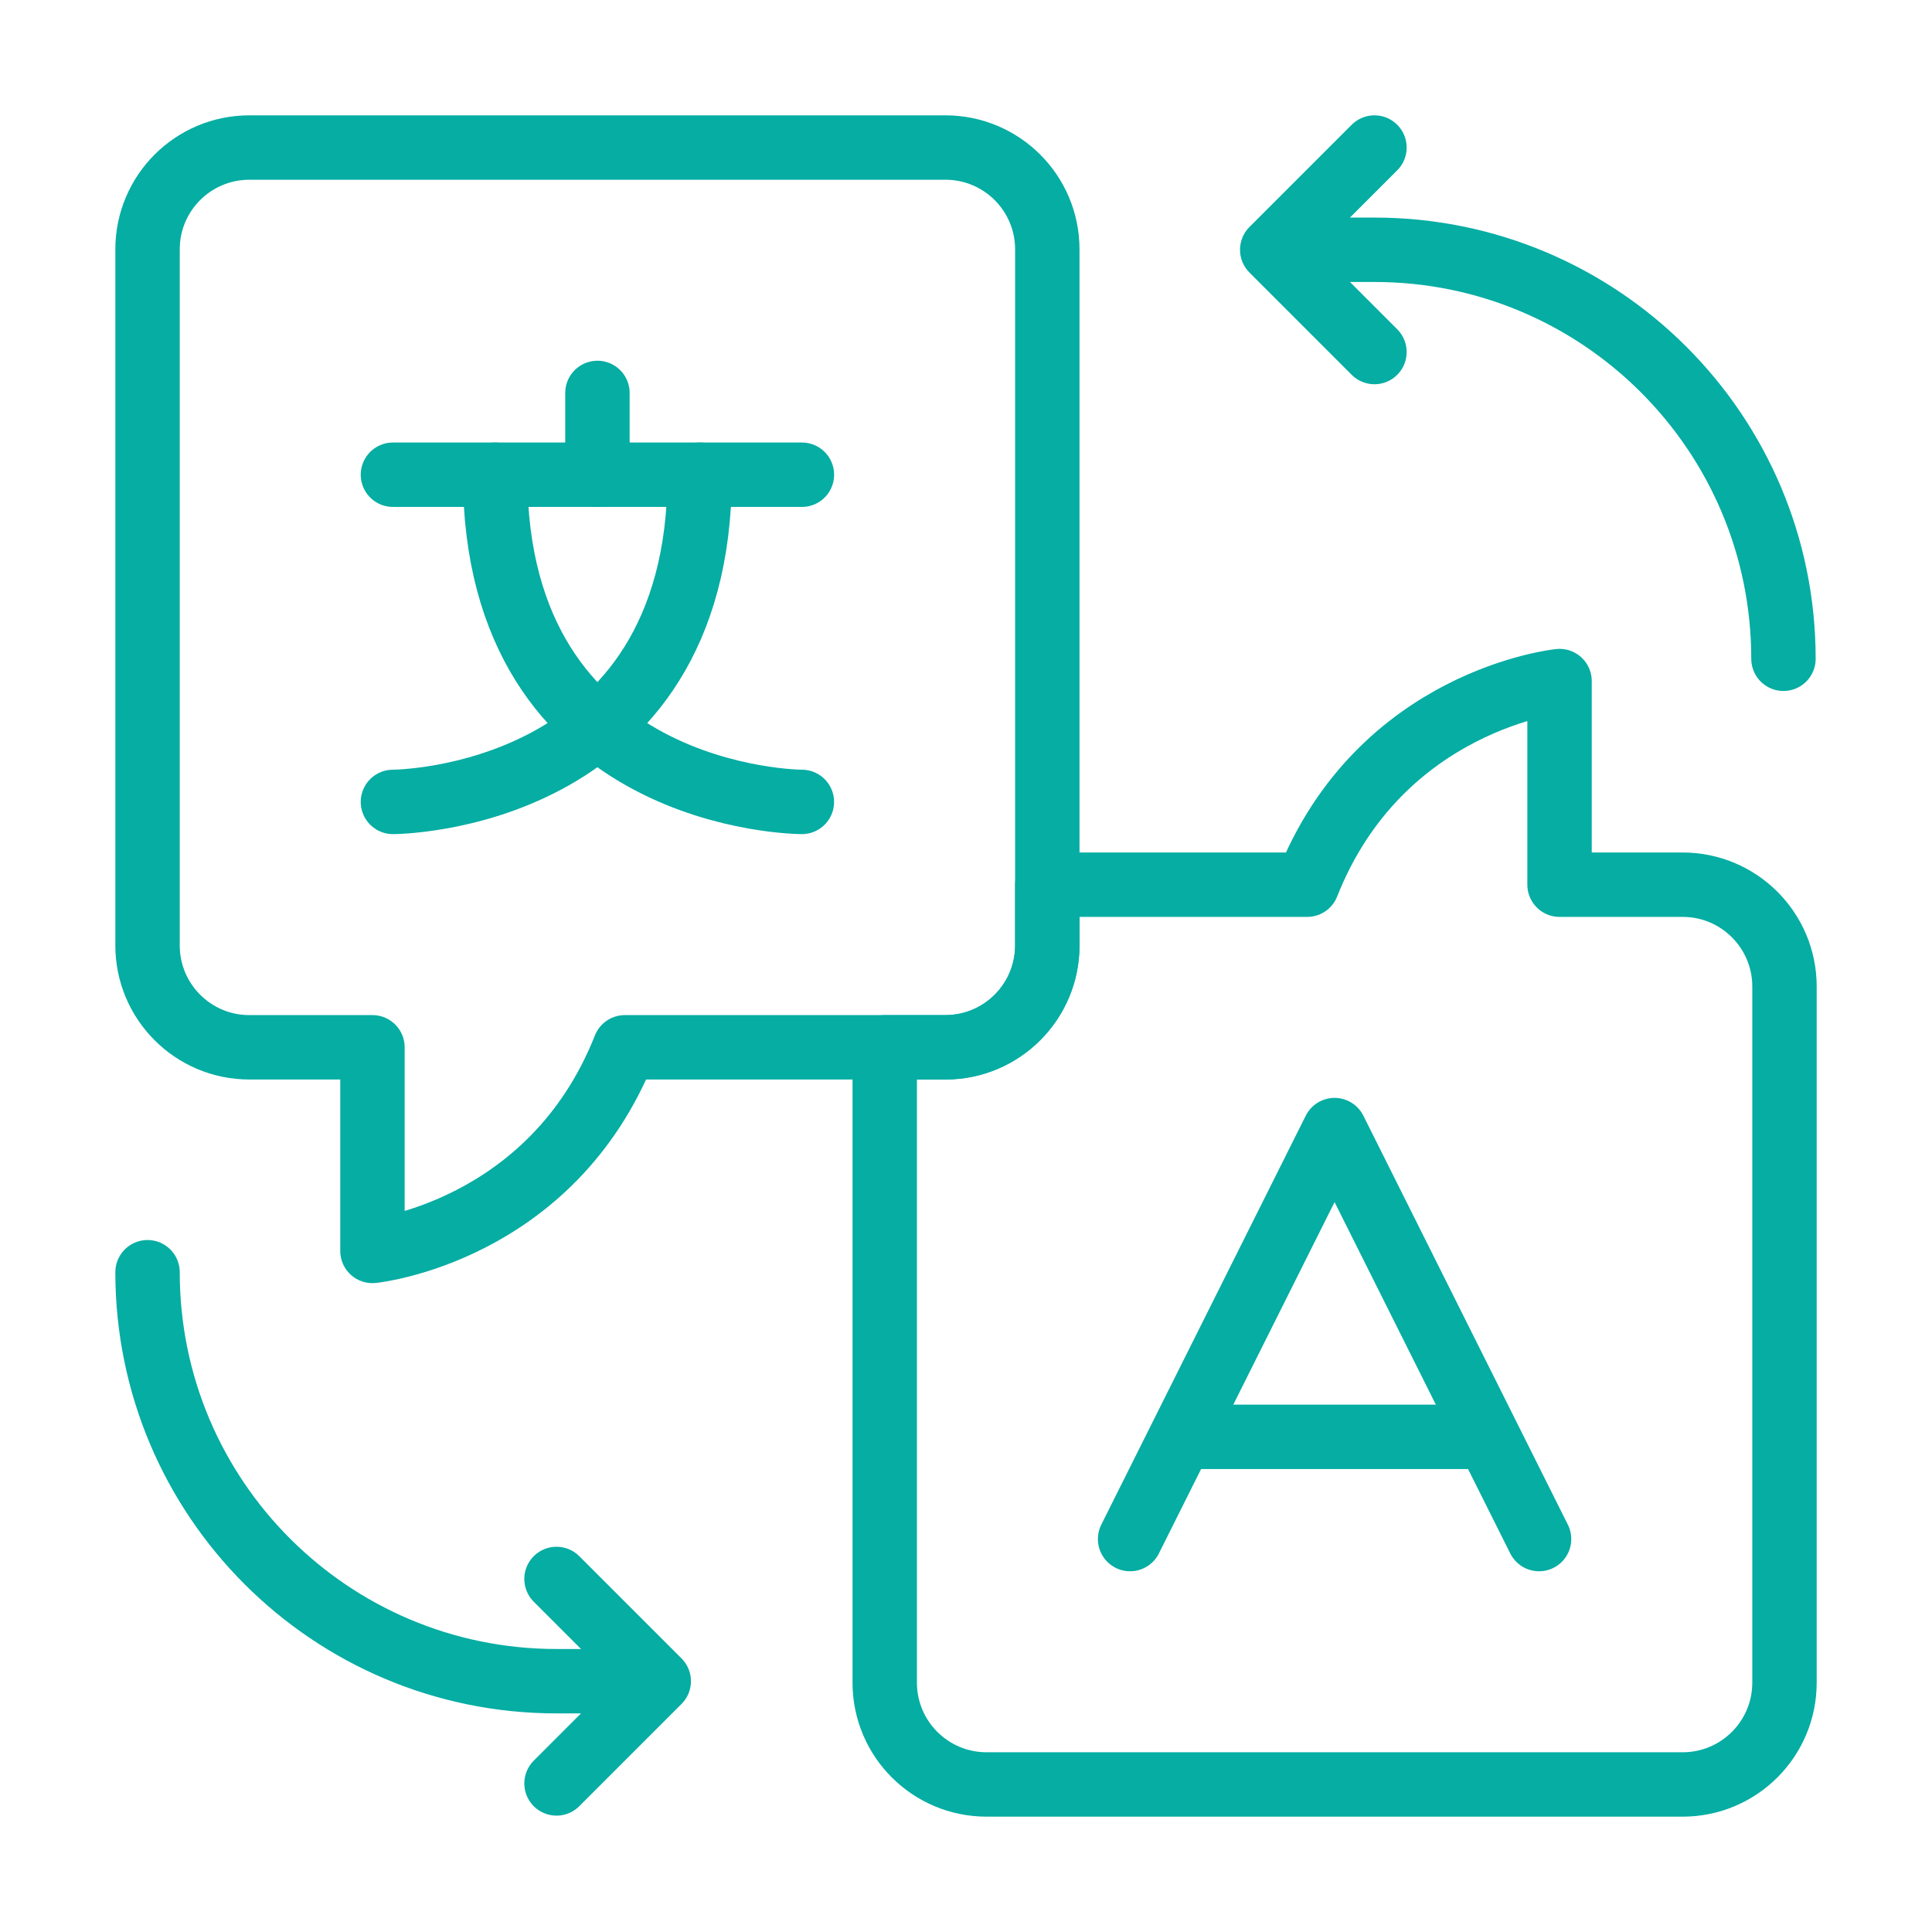
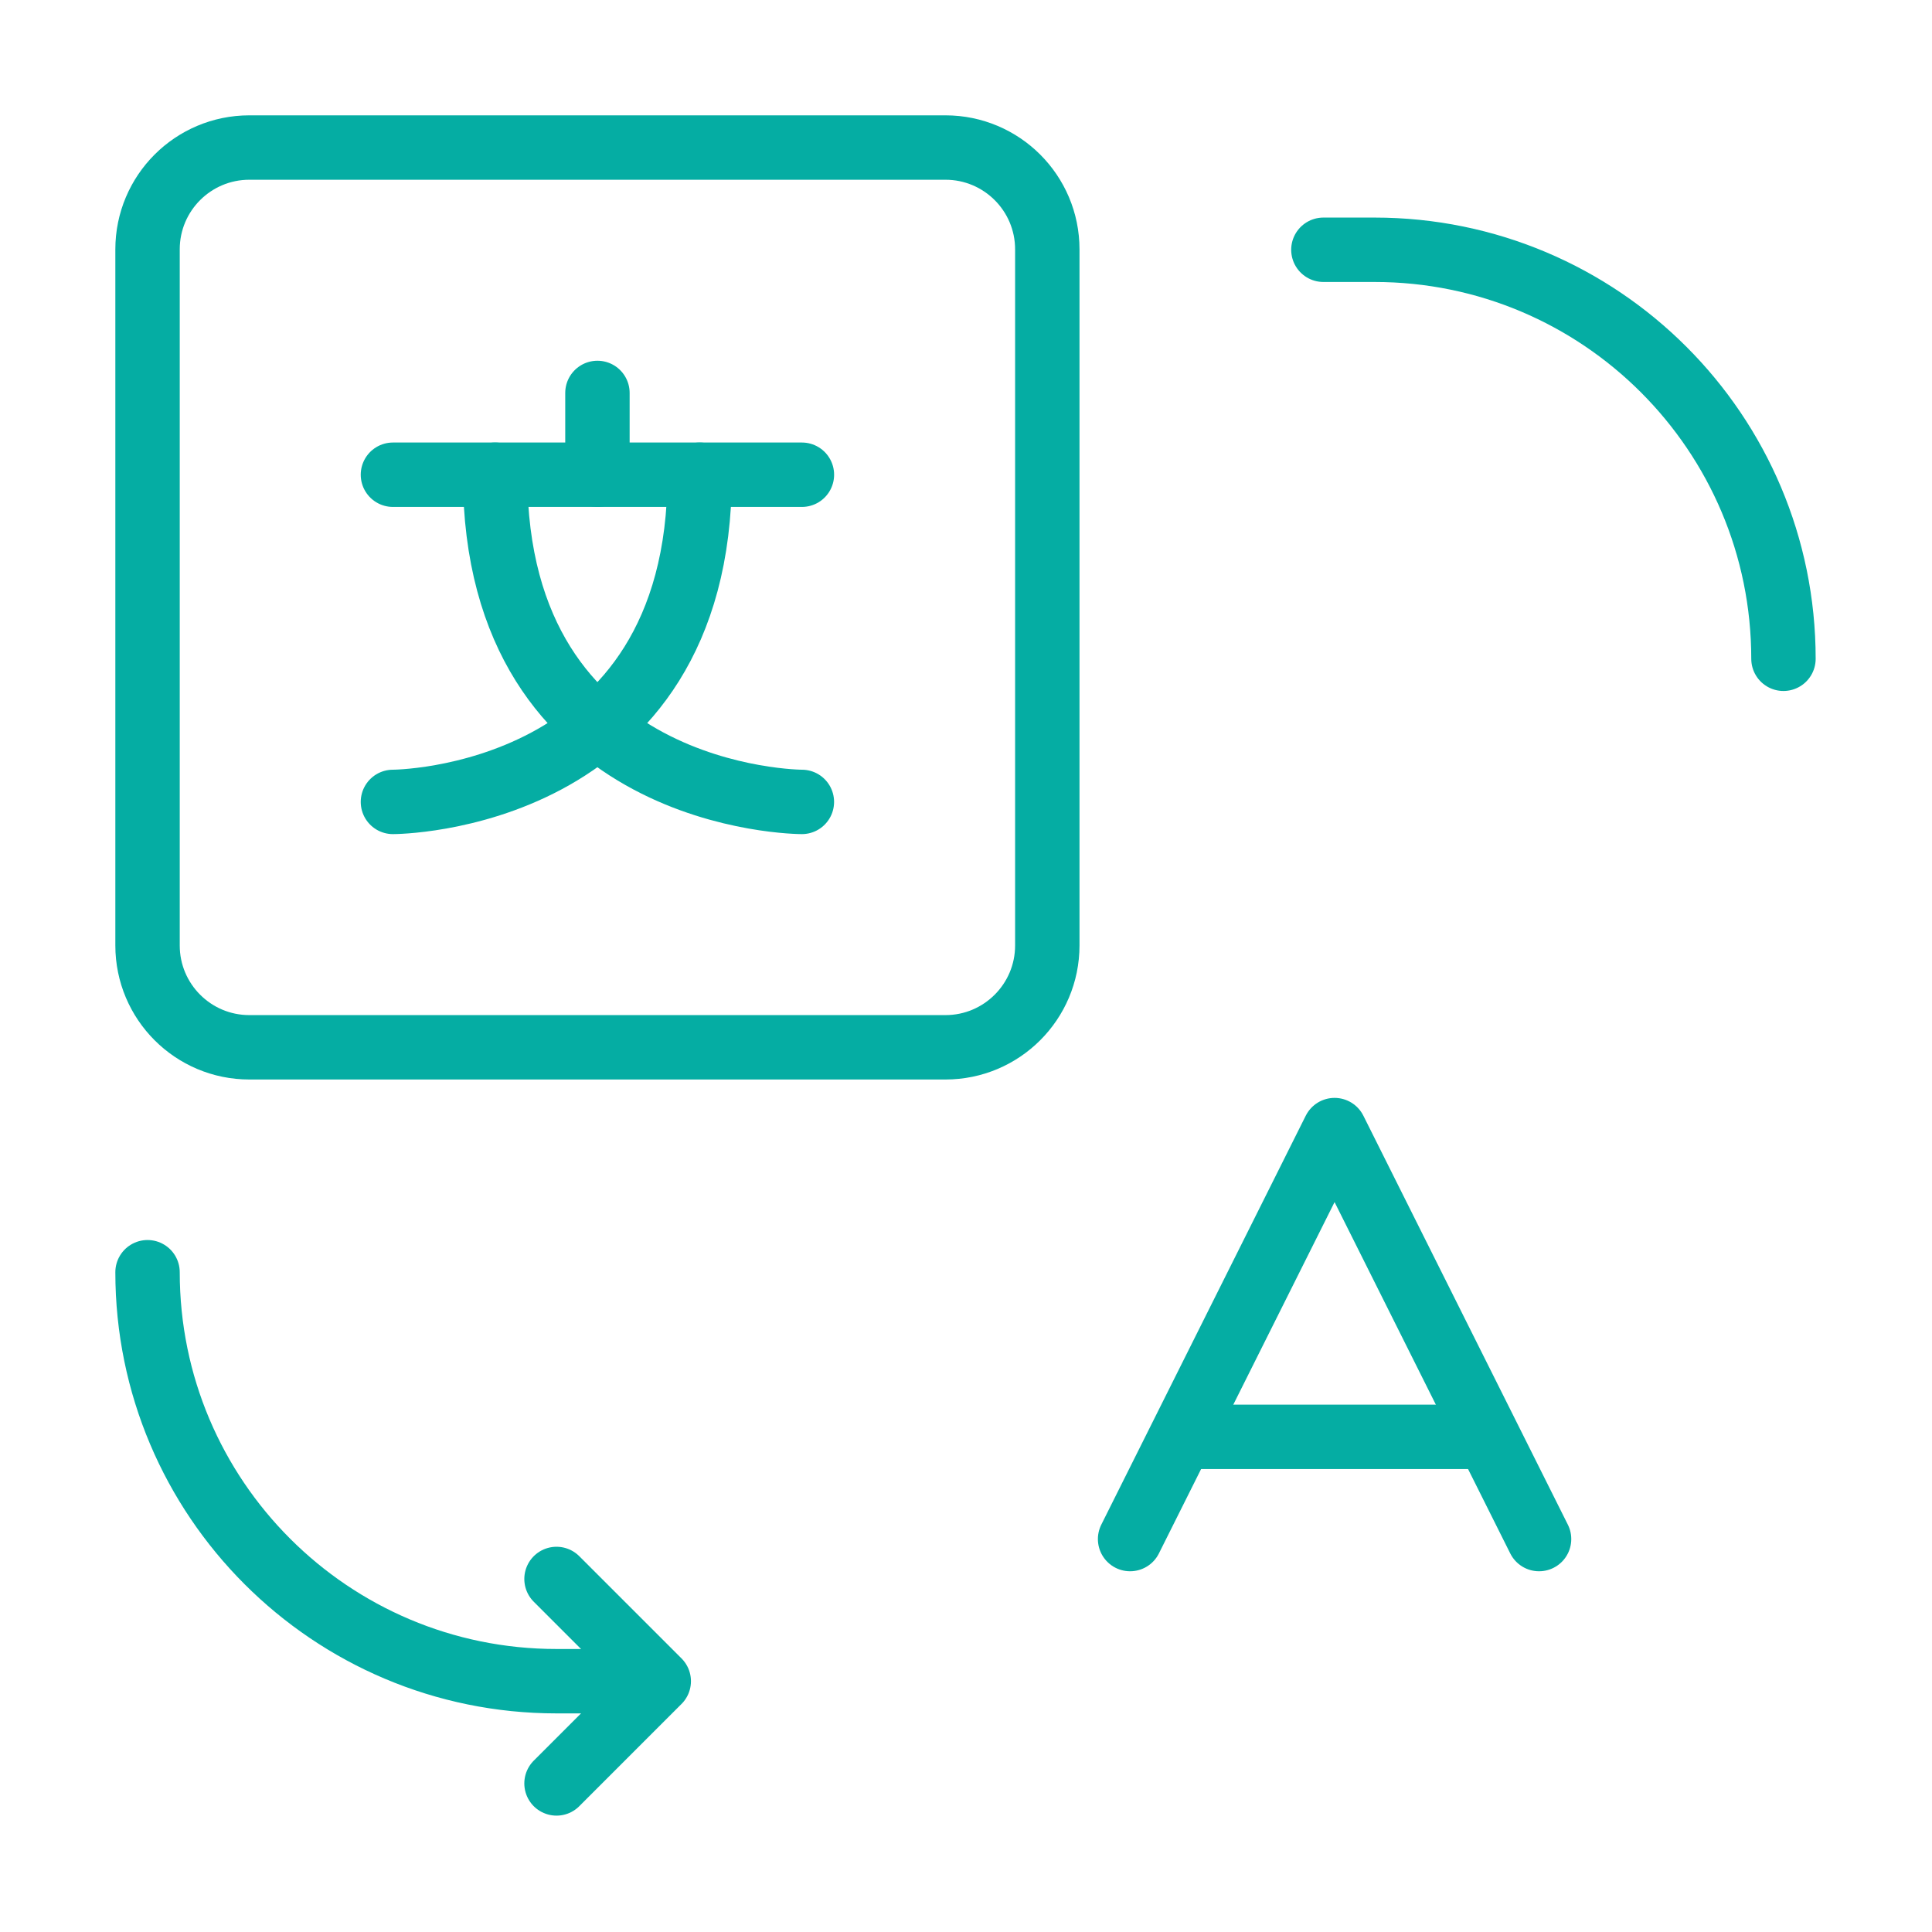
<svg xmlns="http://www.w3.org/2000/svg" width="60" height="60" viewBox="0 0 60 60" fill="none">
  <mask id="mask0_5859_558" style="mask-type:luminance" maskUnits="userSpaceOnUse" x="3" y="3" width="54" height="54">
    <path d="M56 56V4H4V56H56Z" fill="white" stroke="white" stroke-width="2" />
  </mask>
  <g mask="url(#mask0_5859_558)">
-     <path d="M55.419 30.638V52.256C55.419 54.003 54.003 55.418 52.257 55.418H30.639C28.892 55.418 27.476 54.003 27.476 52.256V32.525H29.362C31.109 32.525 32.525 31.108 32.525 29.362V27.475H40.596C42.875 21.715 48.433 21.151 48.433 21.151V27.475H52.257C54.003 27.475 55.419 28.892 55.419 30.638Z" stroke="#05ADA3" stroke-width="2" stroke-miterlimit="10" stroke-linecap="round" stroke-linejoin="round" />
-     <path d="M32.525 7.744V29.362C32.525 31.108 31.108 32.525 29.362 32.525H19.405C17.125 38.285 11.567 38.849 11.567 38.849V32.525H7.744C5.997 32.525 4.582 31.108 4.582 29.362V7.744C4.582 5.997 5.997 4.582 7.744 4.582H29.362C31.108 4.582 32.525 5.997 32.525 7.744Z" stroke="#05ADA3" stroke-width="2" stroke-miterlimit="10" stroke-linecap="round" stroke-linejoin="round" />
+     <path d="M32.525 7.744V29.362C32.525 31.108 31.108 32.525 29.362 32.525H19.405V32.525H7.744C5.997 32.525 4.582 31.108 4.582 29.362V7.744C4.582 5.997 5.997 4.582 7.744 4.582H29.362C31.108 4.582 32.525 5.997 32.525 7.744Z" stroke="#05ADA3" stroke-width="2" stroke-miterlimit="10" stroke-linecap="round" stroke-linejoin="round" />
    <path d="M12.203 14.743H24.904" stroke="#05ADA3" stroke-width="2" stroke-miterlimit="10" stroke-linecap="round" stroke-linejoin="round" />
    <path d="M18.554 14.743V12.203" stroke="#05ADA3" stroke-width="2" stroke-miterlimit="10" stroke-linecap="round" stroke-linejoin="round" />
    <path d="M15.377 14.743C15.377 24.904 24.903 24.904 24.903 24.904" stroke="#05ADA3" stroke-width="2" stroke-miterlimit="10" stroke-linecap="round" stroke-linejoin="round" />
    <path d="M21.729 14.743C21.729 24.904 12.203 24.904 12.203 24.904" stroke="#05ADA3" stroke-width="2" stroke-miterlimit="10" stroke-linecap="round" stroke-linejoin="round" />
    <path d="M35.096 47.797L41.446 35.096L47.797 47.797" stroke="#05ADA3" stroke-width="2" stroke-miterlimit="10" stroke-linecap="round" stroke-linejoin="round" />
    <path d="M36.684 44.622H46.209" stroke="#05ADA3" stroke-width="2" stroke-miterlimit="10" stroke-linejoin="round" />
    <path d="M41.099 7.757H42.686C49.701 7.757 55.387 13.444 55.387 20.459" stroke="#05ADA3" stroke-width="2" stroke-miterlimit="10" stroke-linecap="round" stroke-linejoin="round" />
-     <path d="M42.685 10.933L39.51 7.757L42.685 4.582" stroke="#05ADA3" stroke-width="2" stroke-miterlimit="10" stroke-linecap="round" stroke-linejoin="round" />
    <path d="M18.871 52.211H17.283C10.268 52.211 4.582 46.525 4.582 39.51" stroke="#05ADA3" stroke-width="2" stroke-miterlimit="10" stroke-linecap="round" stroke-linejoin="round" />
    <path d="M17.283 49.036L20.458 52.211L17.283 55.386" stroke="#05ADA3" stroke-width="2" stroke-miterlimit="10" stroke-linecap="round" stroke-linejoin="round" />
  </g>
</svg>